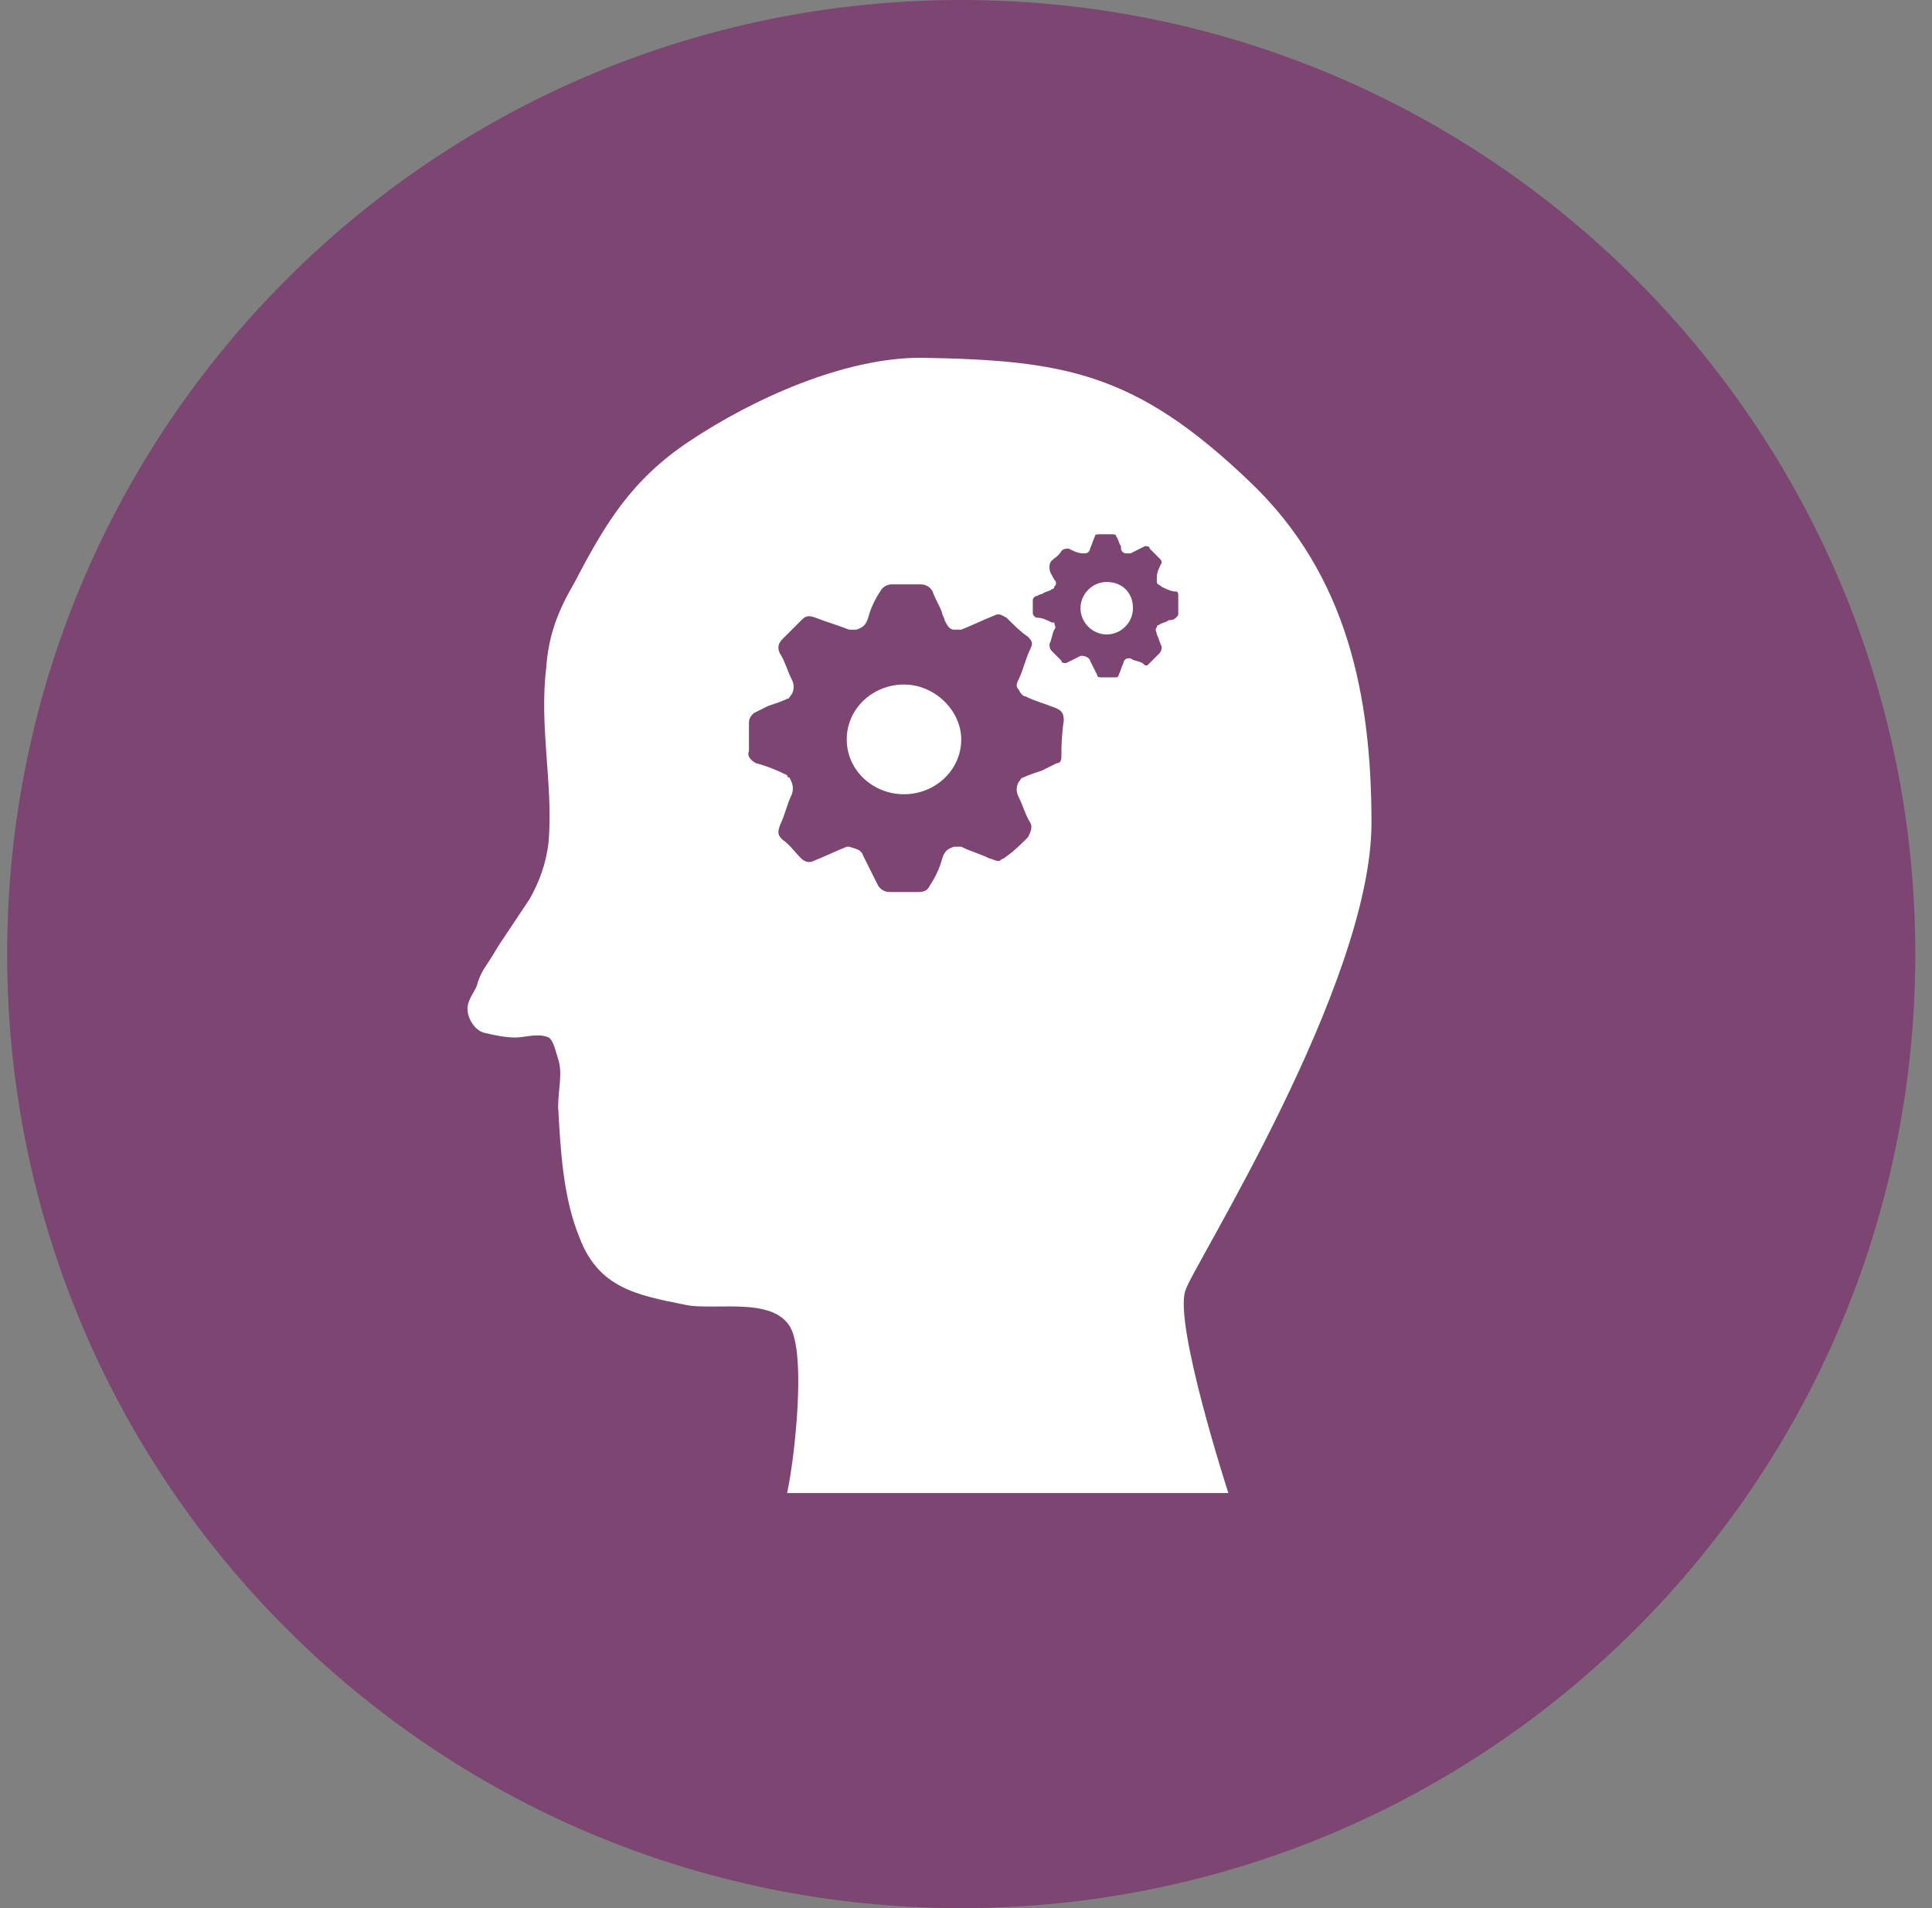
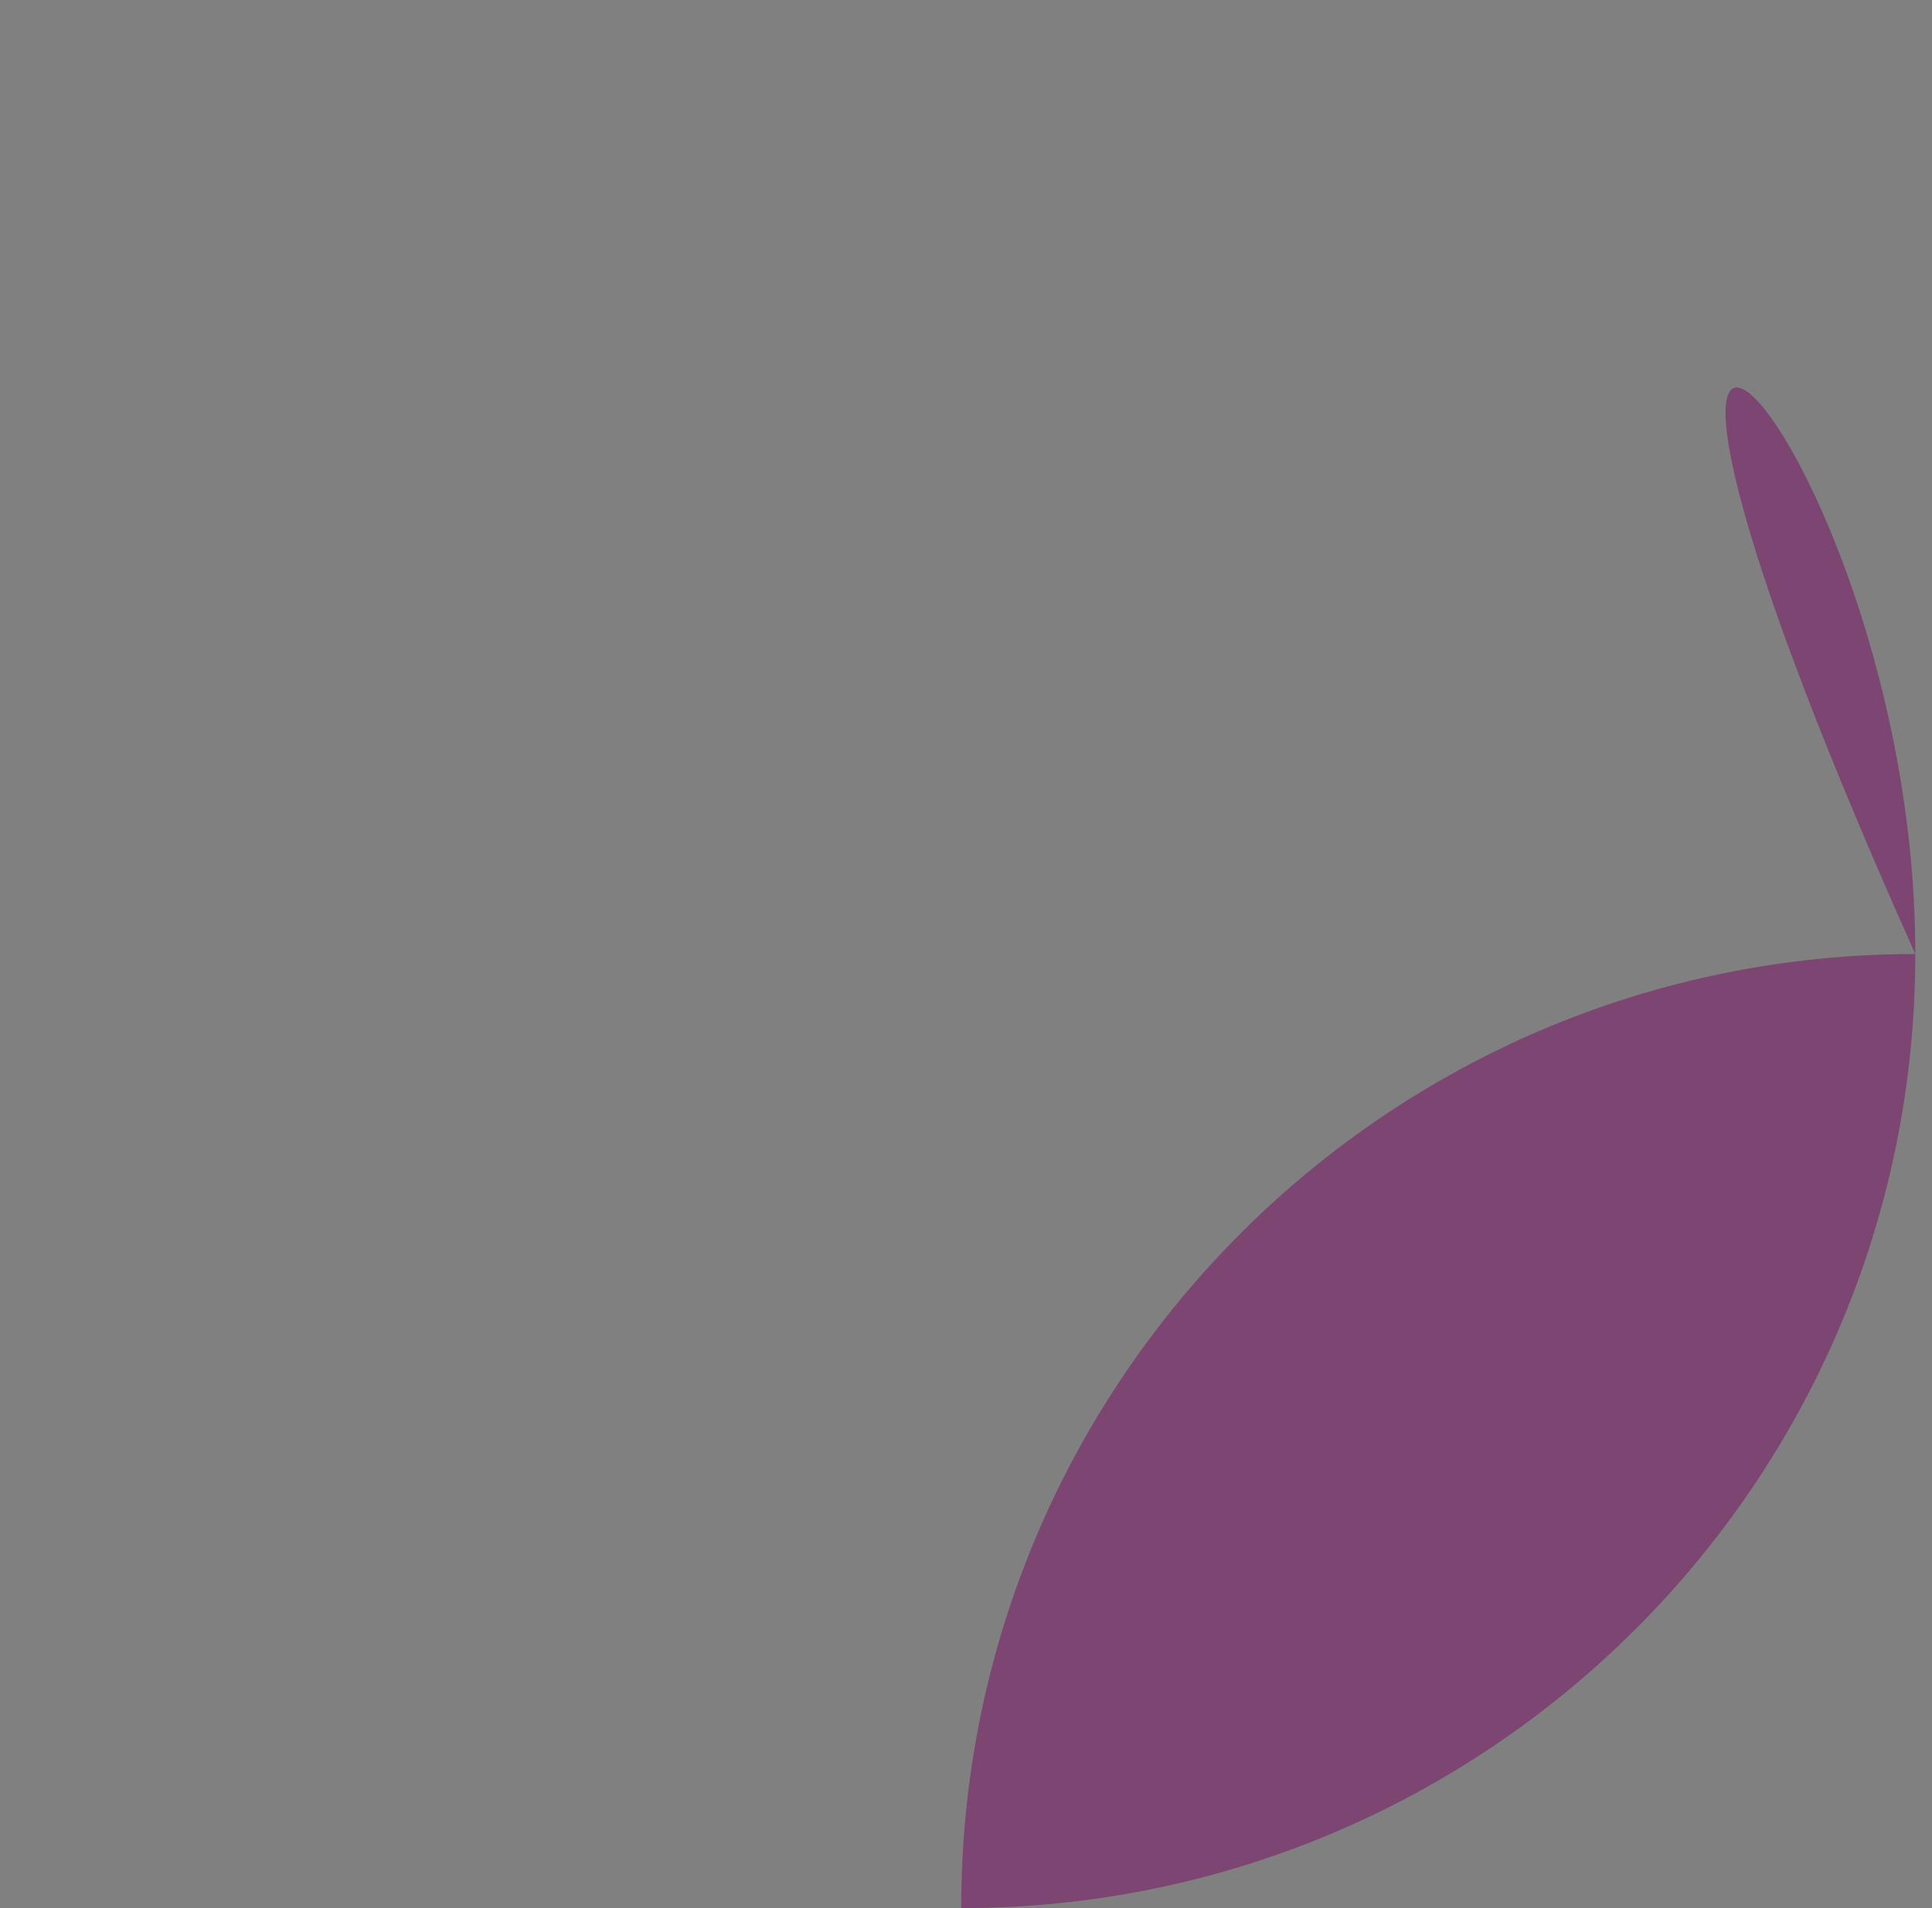
<svg xmlns="http://www.w3.org/2000/svg" version="1.1" id="Ebene_1" x="0px" y="0px" viewBox="0 0 81 80" style="enable-background:new 0 0 81 80;" xml:space="preserve">
  <rect x="0" y="0" width="81" height="80" fill="#808080" stroke="none" />
  <style type="text/css">
	.st0{fill:#7C4572;}
	.st1{fill:#FFFFFF;}
</style>
-   <path class="st0" d="M80.3,40c0,22.1-17.9,40-40,40c-22.1,0-40-17.9-40-40c0-22.1,17.9-40,40-40C62.4,0,80.3,17.9,80.3,40" />
+   <path class="st0" d="M80.3,40c0,22.1-17.9,40-40,40c0-22.1,17.9-40,40-40C62.4,0,80.3,17.9,80.3,40" />
  <g>
-     <path class="st1" d="M37.9,28.7c-1.3,0-2.4,1-2.4,2.3c0,1.3,1.1,2.3,2.4,2.3c1.3,0,2.4-1,2.4-2.3C40.3,29.8,39.2,28.7,37.9,28.7z" />
-     <path class="st1" d="M46.4,24.4c-0.6,0-1.1,0.5-1.1,1.1c0,0.6,0.5,1.1,1.1,1.1c0.6,0,1.1-0.5,1.1-1.1C47.5,24.8,47,24.4,46.4,24.4z   " />
-     <path class="st1" d="M49.7,54.1c0.3-1,7.8-12.8,7.8-19.6c0-5.3-1-10.4-5.1-14.3c-4.8-4.6-7.8-5.1-13.8-5.2c-3.2,0-7,1.7-9.7,3.5   c-2.4,1.6-3.5,3.4-4.8,5.9c-0.7,1.2-1.1,2.2-1.2,3.6c-0.3,2.5,0.3,4.9,0.1,7.3c-0.1,0.9-0.4,1.7-0.8,2.4c-0.4,0.6-0.8,1.2-1.2,1.8   c-0.2,0.3-0.3,0.5-0.5,0.8c-0.2,0.3-0.4,0.6-0.5,1c-0.1,0.3-0.4,0.6-0.4,1c0,0.4,0.3,0.9,0.7,1c0.4,0.1,0.9,0.2,1.3,0.2   c0.4,0,1-0.2,1.4,0c0.2,0.1,0.3,0.6,0.4,0.9c0.2,0.6,0,1.3,0,2c0.1,1.8,0.2,3.8,0.9,5.5c0.8,2.1,2.4,2.4,4.4,2.8   c1.3,0.3,4.2-0.5,4.6,1.4c0.4,1.5,0,5.1-0.3,6.5c0,0,18.5,0,18.5,0S49.2,55.5,49.7,54.1z M44.5,31.7c0,0.1,0,0.3-0.2,0.3   c-0.2,0.1-0.4,0.2-0.6,0.3c-0.3,0.1-0.6,0.2-0.8,0.3c-0.1,0-0.1,0.1-0.2,0.2c-0.1,0.2-0.1,0.4,0,0.6c0.2,0.4,0.3,0.8,0.5,1.1   c0.1,0.2,0,0.4-0.1,0.6c-0.3,0.3-0.6,0.6-0.9,0.8c-0.1,0.1-0.2,0.1-0.3,0.2c-0.2,0-0.3-0.1-0.4-0.1c-0.4-0.2-0.8-0.3-1.2-0.5   c-0.1,0-0.2,0-0.3,0c-0.3,0.1-0.4,0.2-0.5,0.5c-0.1,0.4-0.3,0.8-0.5,1.1c-0.1,0.2-0.2,0.3-0.5,0.3c-0.4,0-0.8,0-1.2,0   c-0.2,0-0.4-0.1-0.5-0.3c-0.2-0.4-0.4-0.8-0.6-1.2c-0.1-0.3-0.3-0.3-0.6-0.4c0,0-0.1,0-0.1,0c-0.5,0.2-0.9,0.4-1.4,0.6   c-0.2,0.1-0.4,0-0.5-0.1c-0.3-0.3-0.5-0.6-0.8-0.8c-0.2-0.2-0.2-0.3-0.1-0.6c0.2-0.4,0.3-0.9,0.5-1.3c0.1-0.3,0-0.5-0.1-0.7   c0,0-0.1,0-0.1-0.1c-0.4-0.2-0.9-0.4-1.3-0.5c-0.2-0.1-0.4-0.3-0.3-0.5c0-0.4,0-0.8,0-1.2c0-0.2,0.1-0.3,0.2-0.4   c0.2-0.1,0.4-0.2,0.6-0.3c0.3-0.1,0.6-0.2,0.8-0.3c0.1,0,0.1-0.1,0.2-0.2c0.1-0.2,0.1-0.4,0-0.6c-0.2-0.4-0.3-0.8-0.5-1.1   c-0.1-0.2-0.1-0.4,0.1-0.6c0.3-0.3,0.5-0.5,0.8-0.8c0.2-0.2,0.3-0.2,0.6-0.1c0.5,0.2,0.9,0.3,1.4,0.5c0.1,0,0.2,0,0.3,0   c0.3-0.1,0.4-0.2,0.5-0.5c0.1-0.4,0.3-0.8,0.5-1.1c0.1-0.2,0.3-0.3,0.5-0.3c0.4,0,0.8,0,1.2,0c0.2,0,0.4,0.1,0.5,0.3   c0.1,0.3,0.3,0.6,0.4,0.9c0,0.1,0.1,0.2,0.1,0.3c0.1,0.2,0.2,0.4,0.4,0.4c0.1,0,0.2,0,0.3,0c0.5-0.2,0.9-0.4,1.4-0.6   c0.2-0.1,0.3,0,0.5,0.1c0.3,0.3,0.6,0.6,0.9,0.8c0.2,0.2,0.2,0.3,0.1,0.5c-0.2,0.4-0.3,0.9-0.5,1.3c-0.1,0.2-0.1,0.3,0,0.4   c0.1,0.2,0.2,0.3,0.3,0.3c0.4,0.2,0.8,0.3,1.3,0.5c0.2,0.1,0.3,0.2,0.3,0.5C44.5,30.9,44.5,31.3,44.5,31.7z M49.4,25.7   c0,0.1,0,0.1-0.1,0.2c-0.1,0.1-0.2,0.1-0.3,0.1c-0.1,0.1-0.3,0.1-0.4,0.2c0,0-0.1,0-0.1,0.1c-0.1,0.1,0,0.2,0,0.3   c0.1,0.2,0.1,0.3,0.2,0.5c0,0.1,0,0.2-0.1,0.3c-0.1,0.1-0.3,0.3-0.4,0.4c0,0-0.1,0.1-0.1,0.1c-0.1,0-0.1,0-0.2-0.1   c-0.2-0.1-0.4-0.1-0.5-0.2c0,0-0.1,0-0.1,0c-0.1,0-0.2,0.1-0.2,0.2c-0.1,0.2-0.1,0.3-0.2,0.5c0,0.1-0.1,0.1-0.2,0.1   c-0.2,0-0.4,0-0.5,0c-0.1,0-0.2,0-0.2-0.1c-0.1-0.2-0.2-0.4-0.3-0.6c0-0.1-0.2-0.2-0.3-0.2c0,0,0,0-0.1,0c-0.2,0.1-0.4,0.2-0.6,0.3   c-0.1,0-0.2,0-0.2-0.1c-0.1-0.1-0.3-0.3-0.4-0.4c-0.1-0.1-0.1-0.2-0.1-0.3c0.1-0.2,0.1-0.4,0.2-0.6c0.1-0.1,0-0.2,0-0.3   c0,0,0,0-0.1,0c-0.2-0.1-0.4-0.2-0.6-0.2c-0.1,0-0.2-0.1-0.2-0.2c0-0.2,0-0.4,0-0.5c0-0.1,0-0.1,0.1-0.2c0.1,0,0.2-0.1,0.3-0.1   c0.1-0.1,0.3-0.1,0.4-0.2c0,0,0.1,0,0.1-0.1c0.1-0.1,0.1-0.2,0-0.3c-0.1-0.2-0.2-0.3-0.2-0.5c0-0.1,0-0.2,0.1-0.3   c0.1-0.1,0.3-0.2,0.4-0.4c0.1-0.1,0.2-0.1,0.3-0.1c0.2,0.1,0.4,0.2,0.6,0.2c0,0,0.1,0,0.1,0c0.1,0,0.2-0.1,0.2-0.2   c0.1-0.2,0.1-0.3,0.2-0.5c0-0.1,0.1-0.1,0.2-0.1c0.2,0,0.4,0,0.5,0c0.1,0,0.2,0,0.2,0.1c0.1,0.1,0.1,0.3,0.2,0.4c0,0,0,0.1,0,0.1   c0,0.1,0.1,0.2,0.2,0.2c0.1,0,0.1,0,0.2,0c0.2-0.1,0.4-0.2,0.6-0.3c0.1,0,0.2,0,0.2,0.1c0.1,0.1,0.3,0.3,0.4,0.4   c0.1,0.1,0.1,0.1,0.1,0.2c-0.1,0.2-0.2,0.4-0.2,0.6c0,0.1,0,0.1,0,0.2c0,0.1,0.1,0.1,0.2,0.2c0.2,0.1,0.4,0.2,0.6,0.2   c0.1,0,0.1,0.1,0.1,0.2C49.4,25.3,49.4,25.5,49.4,25.7z" />
-   </g>
+     </g>
</svg>